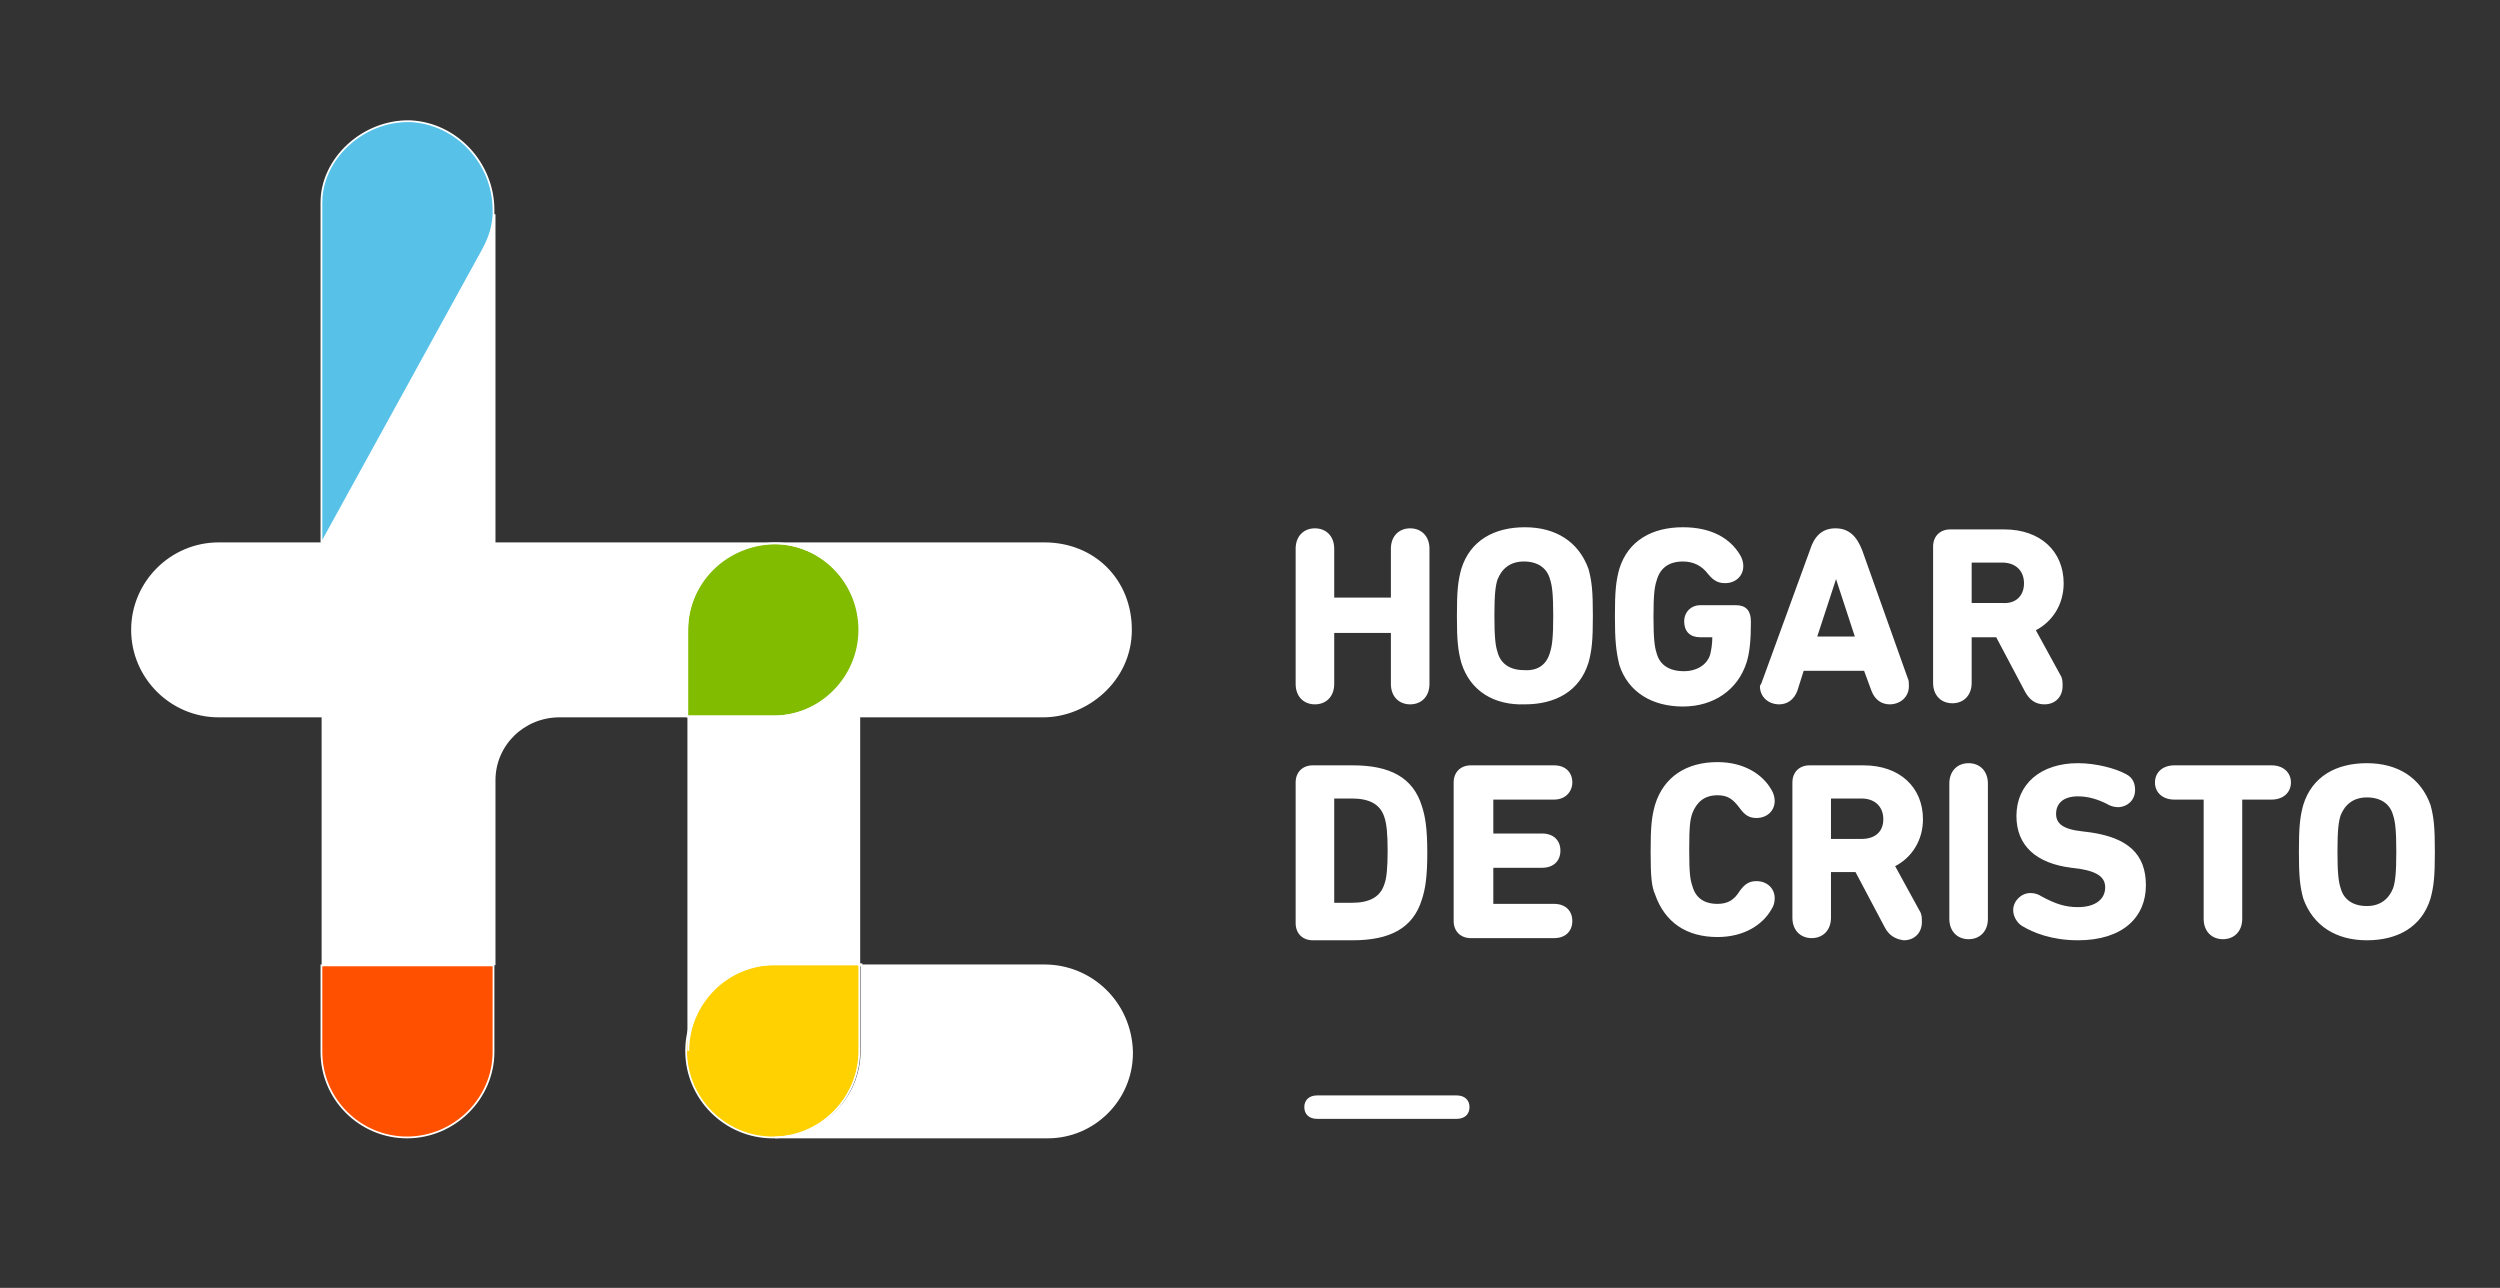
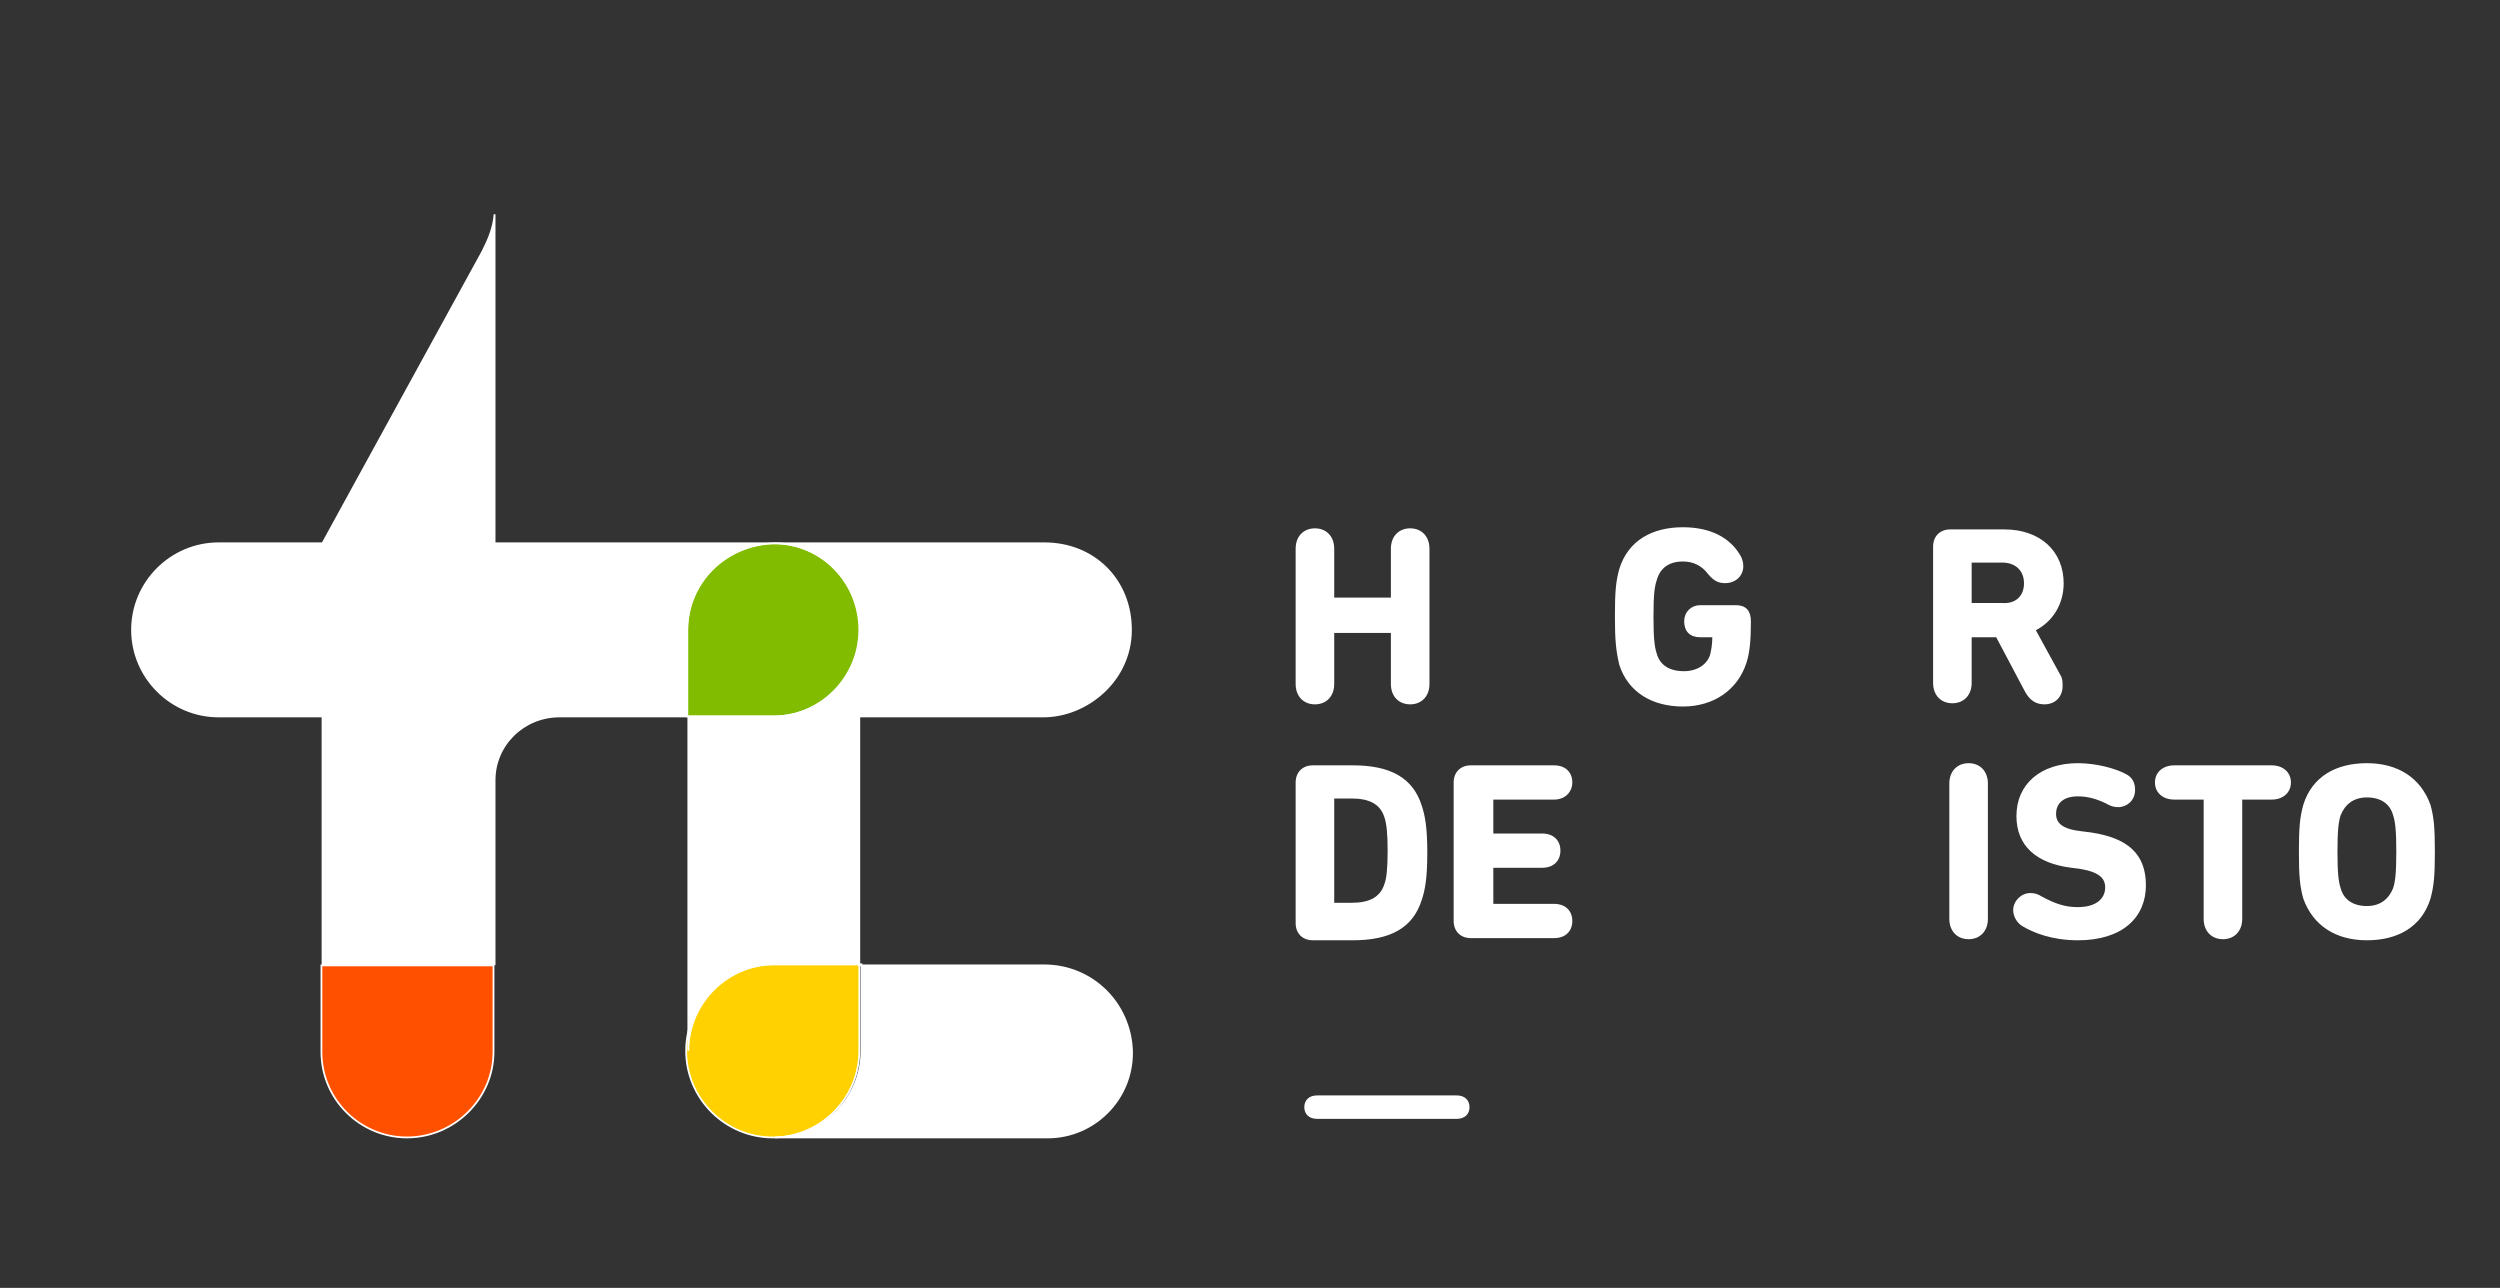
<svg xmlns="http://www.w3.org/2000/svg" version="1.1" id="Layer_1" x="0px" y="0px" viewBox="0 0 231 119" style="enable-background:new 0 0 231 119;" xml:space="preserve">
  <rect x="0" y="0" width="231" height="119" fill="#333333" stroke="none" />
  <style type="text/css">
	.st0{fill:#FFFFFF;stroke:#FFFFFF;stroke-width:0.164;}
	.st1{fill:#FF5000;stroke:#FFFFFF;stroke-width:0.164;}
	.st2{fill:#57C1E8;stroke:#FFFFFF;stroke-width:0.164;}
	.st3{fill:#FFD100;stroke:#FFFFFF;stroke-width:0.164;}
	.st4{fill:#82BC00;stroke:#FFFFFF;stroke-width:0.164;}
</style>
  <g>
    <path class="st0" d="M119.8,50.7c0-1.1,0.7-1.8,1.7-1.8c1,0,1.7,0.7,1.7,1.8v4.5c0,0.1,0,0.1,0.1,0.1h5.2c0.1,0,0.1,0,0.1-0.1v-4.5   c0-1.1,0.7-1.8,1.7-1.8c1,0,1.7,0.7,1.7,1.8v12.5c0,1.1-0.7,1.8-1.7,1.8c-1,0-1.7-0.7-1.7-1.8v-4.7c0-0.1,0-0.1-0.1-0.1h-5.2   c-0.1,0-0.1,0-0.1,0.1v4.7c0,1.1-0.7,1.8-1.7,1.8c-1,0-1.7-0.7-1.7-1.8V50.7z" />
-     <path class="st0" d="M135.1,61.2c-0.3-1.1-0.4-2-0.4-4.3c0-2.3,0.1-3.2,0.4-4.3c0.8-2.6,3-3.8,5.8-3.8c2.8,0,4.9,1.3,5.8,3.8   c0.3,1.1,0.4,2,0.4,4.3c0,2.3-0.1,3.2-0.4,4.3c-0.8,2.6-3,3.8-5.8,3.8C138.1,65.1,135.9,63.8,135.1,61.2 M143.3,60.3   c0.2-0.6,0.3-1.4,0.3-3.4c0-2-0.1-2.8-0.3-3.4c-0.3-1.1-1.2-1.7-2.5-1.7c-1.3,0-2.1,0.7-2.5,1.7c-0.2,0.6-0.3,1.4-0.3,3.4   c0,2,0.1,2.8,0.3,3.4c0.3,1.1,1.2,1.7,2.5,1.7C142.2,62.1,143,61.4,143.3,60.3" />
    <path class="st0" d="M149.3,56.9c0-2.3,0.1-3.2,0.4-4.3c0.8-2.6,3-3.8,5.8-3.8c2.6,0,4.3,1,5.2,2.5c0.2,0.3,0.3,0.7,0.3,1   c0,0.9-0.7,1.5-1.6,1.5c-0.6,0-1-0.2-1.5-0.8c-0.6-0.8-1.4-1.2-2.4-1.2c-1.4,0-2.2,0.7-2.5,1.8c-0.2,0.6-0.3,1.3-0.3,3.4   c0,2,0.1,2.8,0.3,3.4c0.3,1.1,1.2,1.7,2.6,1.7c1.2,0,2.2-0.6,2.5-1.6c0.1-0.4,0.2-1,0.2-1.6c0-0.1,0-0.1-0.1-0.1h-1.1   c-0.9,0-1.4-0.5-1.4-1.4c0-0.8,0.6-1.4,1.4-1.4h3.3c0.9,0,1.3,0.5,1.3,1.4v0.2c0,1.4-0.1,2.7-0.4,3.6c-0.8,2.5-3,4-5.8,4   c-2.8,0-5-1.3-5.8-3.8C149.4,60.1,149.3,59.2,149.3,56.9" />
-     <path class="st0" d="M163,62.7l4.3-11.8c0.4-1.3,1.1-2,2.3-2s1.9,0.7,2.4,2l4.2,11.8c0.1,0.2,0.1,0.4,0.1,0.7c0,1-0.8,1.6-1.7,1.6   c-0.7,0-1.3-0.4-1.6-1.2l-0.7-1.9h-5.7l-0.6,1.9c-0.3,0.8-0.9,1.2-1.6,1.2c-0.9,0-1.7-0.6-1.7-1.6C162.9,63.1,162.9,62.9,163,62.7    M171.5,58.9l-1.8-5.5h-0.1l-1.8,5.5H171.5z" />
    <path class="st0" d="M187.2,63.9l-2.7-5.1h-2.3c-0.1,0-0.1,0-0.1,0.1v4.2c0,1.1-0.7,1.8-1.7,1.8c-1,0-1.7-0.7-1.7-1.8V50.5   c0-0.9,0.6-1.5,1.5-1.5h5c3.3,0,5.4,2,5.4,4.9c0,1.9-1,3.5-2.6,4.3l2.3,4.2c0.2,0.3,0.2,0.6,0.2,1c0,0.9-0.6,1.6-1.6,1.6   C188.1,65,187.6,64.6,187.2,63.9 M187.1,53.9c0-1.2-0.8-2-2.1-2h-2.8c-0.1,0-0.1,0-0.1,0.1v3.7c0,0.1,0,0.1,0.1,0.1h2.8   C186.3,55.9,187.1,55.1,187.1,53.9" />
    <path class="st0" d="M119.8,72.3c0-0.9,0.6-1.5,1.5-1.5h3.7c3.4,0,5.5,1.1,6.3,3.7c0.3,0.9,0.5,2,0.5,4.3c0,2.3-0.2,3.4-0.5,4.3   c-0.8,2.6-2.9,3.7-6.3,3.7h-3.7c-0.9,0-1.5-0.6-1.5-1.5V72.3z M123.3,83.5h1.6c1.6,0,2.7-0.5,3.1-1.8c0.2-0.5,0.3-1.5,0.3-3.1   s-0.1-2.5-0.3-3.1c-0.4-1.3-1.5-1.8-3.1-1.8h-1.6c-0.1,0-0.1,0-0.1,0.1v9.5C123.2,83.5,123.2,83.5,123.3,83.5" />
    <path class="st0" d="M134.4,72.3c0-0.9,0.6-1.5,1.5-1.5h7.7c1,0,1.6,0.6,1.6,1.5c0,0.8-0.6,1.5-1.6,1.5h-5.6c-0.1,0-0.1,0-0.1,0.1   V77c0,0.1,0,0.1,0.1,0.1h4.5c1,0,1.6,0.6,1.6,1.5c0,0.9-0.6,1.5-1.6,1.5h-4.5c-0.1,0-0.1,0-0.1,0.1v3.3c0,0.1,0,0.1,0.1,0.1h5.6   c1,0,1.6,0.6,1.6,1.5c0,0.9-0.6,1.5-1.6,1.5h-7.7c-0.9,0-1.5-0.6-1.5-1.5V72.3z" />
-     <path class="st0" d="M152.6,78.7c0-2.4,0.1-3.2,0.4-4.3c0.8-2.6,2.9-3.9,5.7-3.9c2.4,0,4.1,1.1,4.9,2.5c0.2,0.3,0.3,0.7,0.3,1   c0,0.9-0.7,1.5-1.6,1.5c-0.6,0-1-0.2-1.5-0.9c-0.6-0.8-1.1-1.2-2.1-1.2c-1.3,0-2,0.7-2.4,1.7c-0.2,0.6-0.3,1.1-0.3,3.4   c0,2.3,0.1,2.8,0.3,3.4c0.3,1.1,1.1,1.7,2.4,1.7c1,0,1.6-0.4,2.1-1.2c0.5-0.7,0.9-0.9,1.5-0.9c0.9,0,1.6,0.6,1.6,1.5   c0,0.4-0.1,0.7-0.3,1c-0.8,1.4-2.5,2.5-4.9,2.5c-2.8,0-4.8-1.3-5.7-3.9C152.7,81.9,152.6,81.1,152.6,78.7" />
-     <path class="st0" d="M174.2,85.6l-2.7-5.1h-2.3c-0.1,0-0.1,0-0.1,0.1v4.2c0,1.1-0.7,1.8-1.7,1.8s-1.7-0.7-1.7-1.8V72.3   c0-0.9,0.6-1.5,1.5-1.5h5c3.3,0,5.4,2,5.4,4.9c0,1.9-1,3.5-2.6,4.3l2.3,4.2c0.2,0.3,0.2,0.6,0.2,1c0,0.9-0.6,1.6-1.6,1.6   C175.2,86.7,174.6,86.4,174.2,85.6 M174.1,75.7c0-1.2-0.8-2-2.1-2h-2.8c-0.1,0-0.1,0-0.1,0.1v3.7c0,0.1,0,0.1,0.1,0.1h2.8   C173.3,77.6,174.1,76.9,174.1,75.7" />
    <path class="st0" d="M180.2,72.4c0-1.1,0.7-1.8,1.7-1.8c1,0,1.7,0.7,1.7,1.8v12.5c0,1.1-0.7,1.8-1.7,1.8c-1,0-1.7-0.7-1.7-1.8V72.4   z" />
    <path class="st0" d="M186.9,85.5c-0.5-0.3-0.8-0.9-0.8-1.4c0-0.8,0.7-1.5,1.5-1.5c0.4,0,0.7,0.1,1,0.3c1.3,0.7,2.2,1,3.4,1   c1.7,0,2.6-0.8,2.6-1.9c0-0.9-0.6-1.5-2.4-1.8l-0.8-0.1c-3.2-0.4-5-2-5-4.7c0-2.9,2.2-4.8,5.6-4.8c1.7,0,3.5,0.5,4.4,1   c0.6,0.3,0.8,0.8,0.8,1.4c0,0.9-0.7,1.5-1.5,1.5c-0.3,0-0.7-0.1-1-0.3c-0.8-0.4-1.7-0.7-2.7-0.7c-1.4,0-2.1,0.7-2.1,1.7   c0,0.9,0.6,1.5,2.5,1.7l0.8,0.1c3.3,0.5,5,1.9,5,4.8c0,2.9-2.1,5-6.2,5C189.6,86.8,187.9,86.1,186.9,85.5" />
    <path class="st0" d="M203.7,84.9v-11c0-0.1,0-0.1-0.1-0.1h-2.7c-1,0-1.7-0.6-1.7-1.5c0-0.9,0.7-1.5,1.7-1.5h9c1,0,1.7,0.6,1.7,1.5   c0,0.9-0.7,1.5-1.7,1.5h-2.7c-0.1,0-0.1,0-0.1,0.1v11c0,1.1-0.7,1.8-1.7,1.8C204.4,86.7,203.7,86,203.7,84.9" />
    <path class="st0" d="M212.9,83c-0.3-1.1-0.4-2-0.4-4.3c0-2.3,0.1-3.2,0.4-4.3c0.8-2.6,3-3.8,5.8-3.8c2.8,0,4.9,1.3,5.8,3.8   c0.3,1.1,0.4,2,0.4,4.3c0,2.3-0.1,3.2-0.4,4.3c-0.8,2.6-3,3.8-5.8,3.8C215.9,86.8,213.8,85.5,212.9,83 M221.2,82.1   c0.2-0.6,0.3-1.4,0.3-3.4c0-2-0.1-2.8-0.3-3.4c-0.3-1.1-1.2-1.7-2.5-1.7c-1.3,0-2.1,0.7-2.5,1.7c-0.2,0.6-0.3,1.4-0.3,3.4   c0,2,0.1,2.8,0.3,3.4c0.3,1.1,1.2,1.7,2.5,1.7C220,83.8,220.8,83.1,221.2,82.1" />
    <path class="st0" d="M121.7,103.3c-0.7,0-1.1-0.4-1.1-1c0-0.6,0.4-1,1.1-1h12.9c0.7,0,1.1,0.4,1.1,1c0,0.6-0.4,1-1.1,1H121.7z" />
    <path class="st1" d="M29.7,89.2v8c0,4.4,3.6,7.9,7.9,7.9c4.4,0,8-3.6,8-7.9v-8H29.7z" />
-     <path class="st2" d="M44.5,23.3c0.7-1.2,1-2.2,1.1-3.4c0-0.3,0-0.5,0-0.5c0-4.3-3.4-8-7.7-8.2c-4.4-0.1-8.2,3.5-8.2,7.5   c0,0.1,0,31.5,0,31.5v0L44.5,23.3z" />
    <path class="st3" d="M79.4,97.1c0,4.4-3.6,8-8,8s-8-3.6-8-8c0-4.4,3.6-8,8-8h8L79.4,97.1z" />
    <path class="st4" d="M63.5,58.2v8h8c4.4,0,8-3.6,8-8c0-4.4-3.6-8-7.9-8h0C67,50.3,63.5,53.9,63.5,58.2" />
    <path class="st0" d="M96.5,89.2H79.4V66.2h17c4,0,8.1-3.3,8.1-8c0-4.6-3.4-8-8-8h-25c4.4,0,7.9,3.6,7.9,8c0,4.4-3.6,8-7.9,8h-8v-8   c0-4.4,3.6-8,8-8h-17h0h-8.8c0-8.7,0-27.2,0-30.4c-0.1,1.2-0.5,2.2-1.1,3.4l-14.8,27v0h-9.6v0c-4.4,0-8,3.6-8,8c0,4.4,3.6,8,8,8   c0.1,0,9.6,0,9.6,0l0,22.9h15.9v-17c0-3.3,2.7-5.9,6-5.9h11.9v30.9c0-4.4,3.6-8,8-8l8,0v8c0,4.4-3.6,8-8,8v0c0,0,25.2,0,25.2,0   c4.3,0,7.8-3.5,7.8-7.8v-0.1C104.5,92.7,100.9,89.2,96.5,89.2" />
  </g>
</svg>